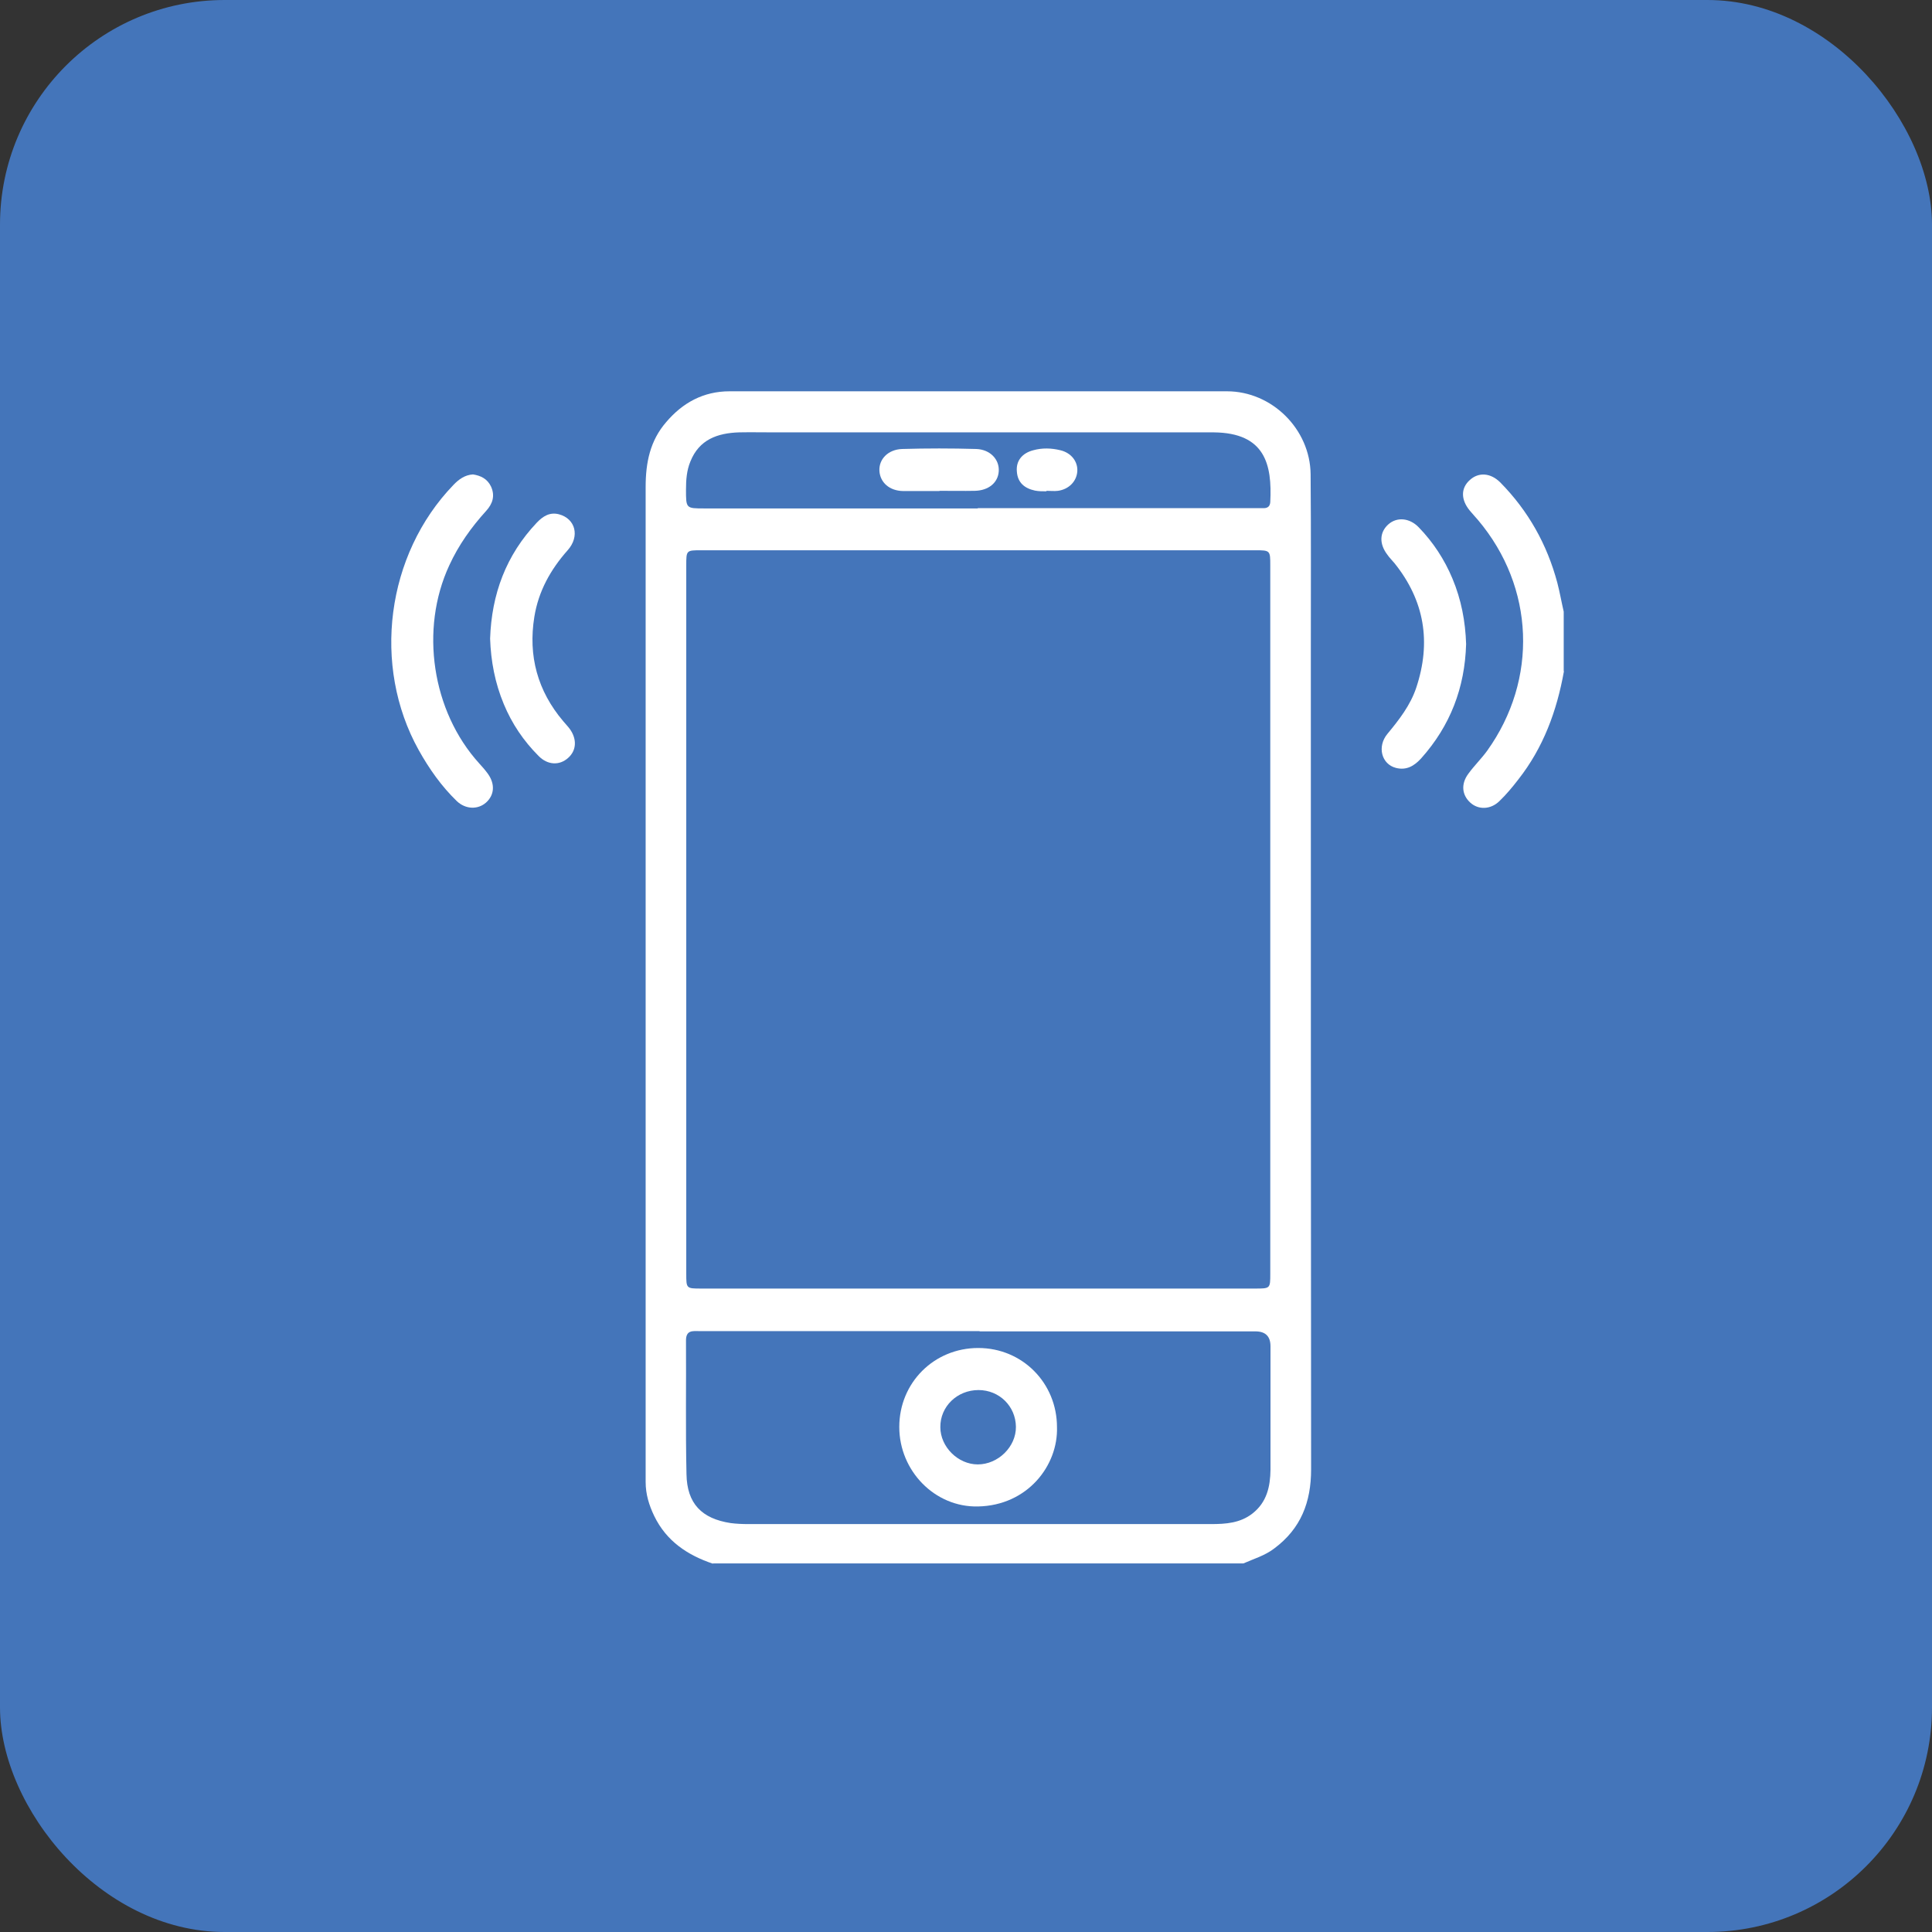
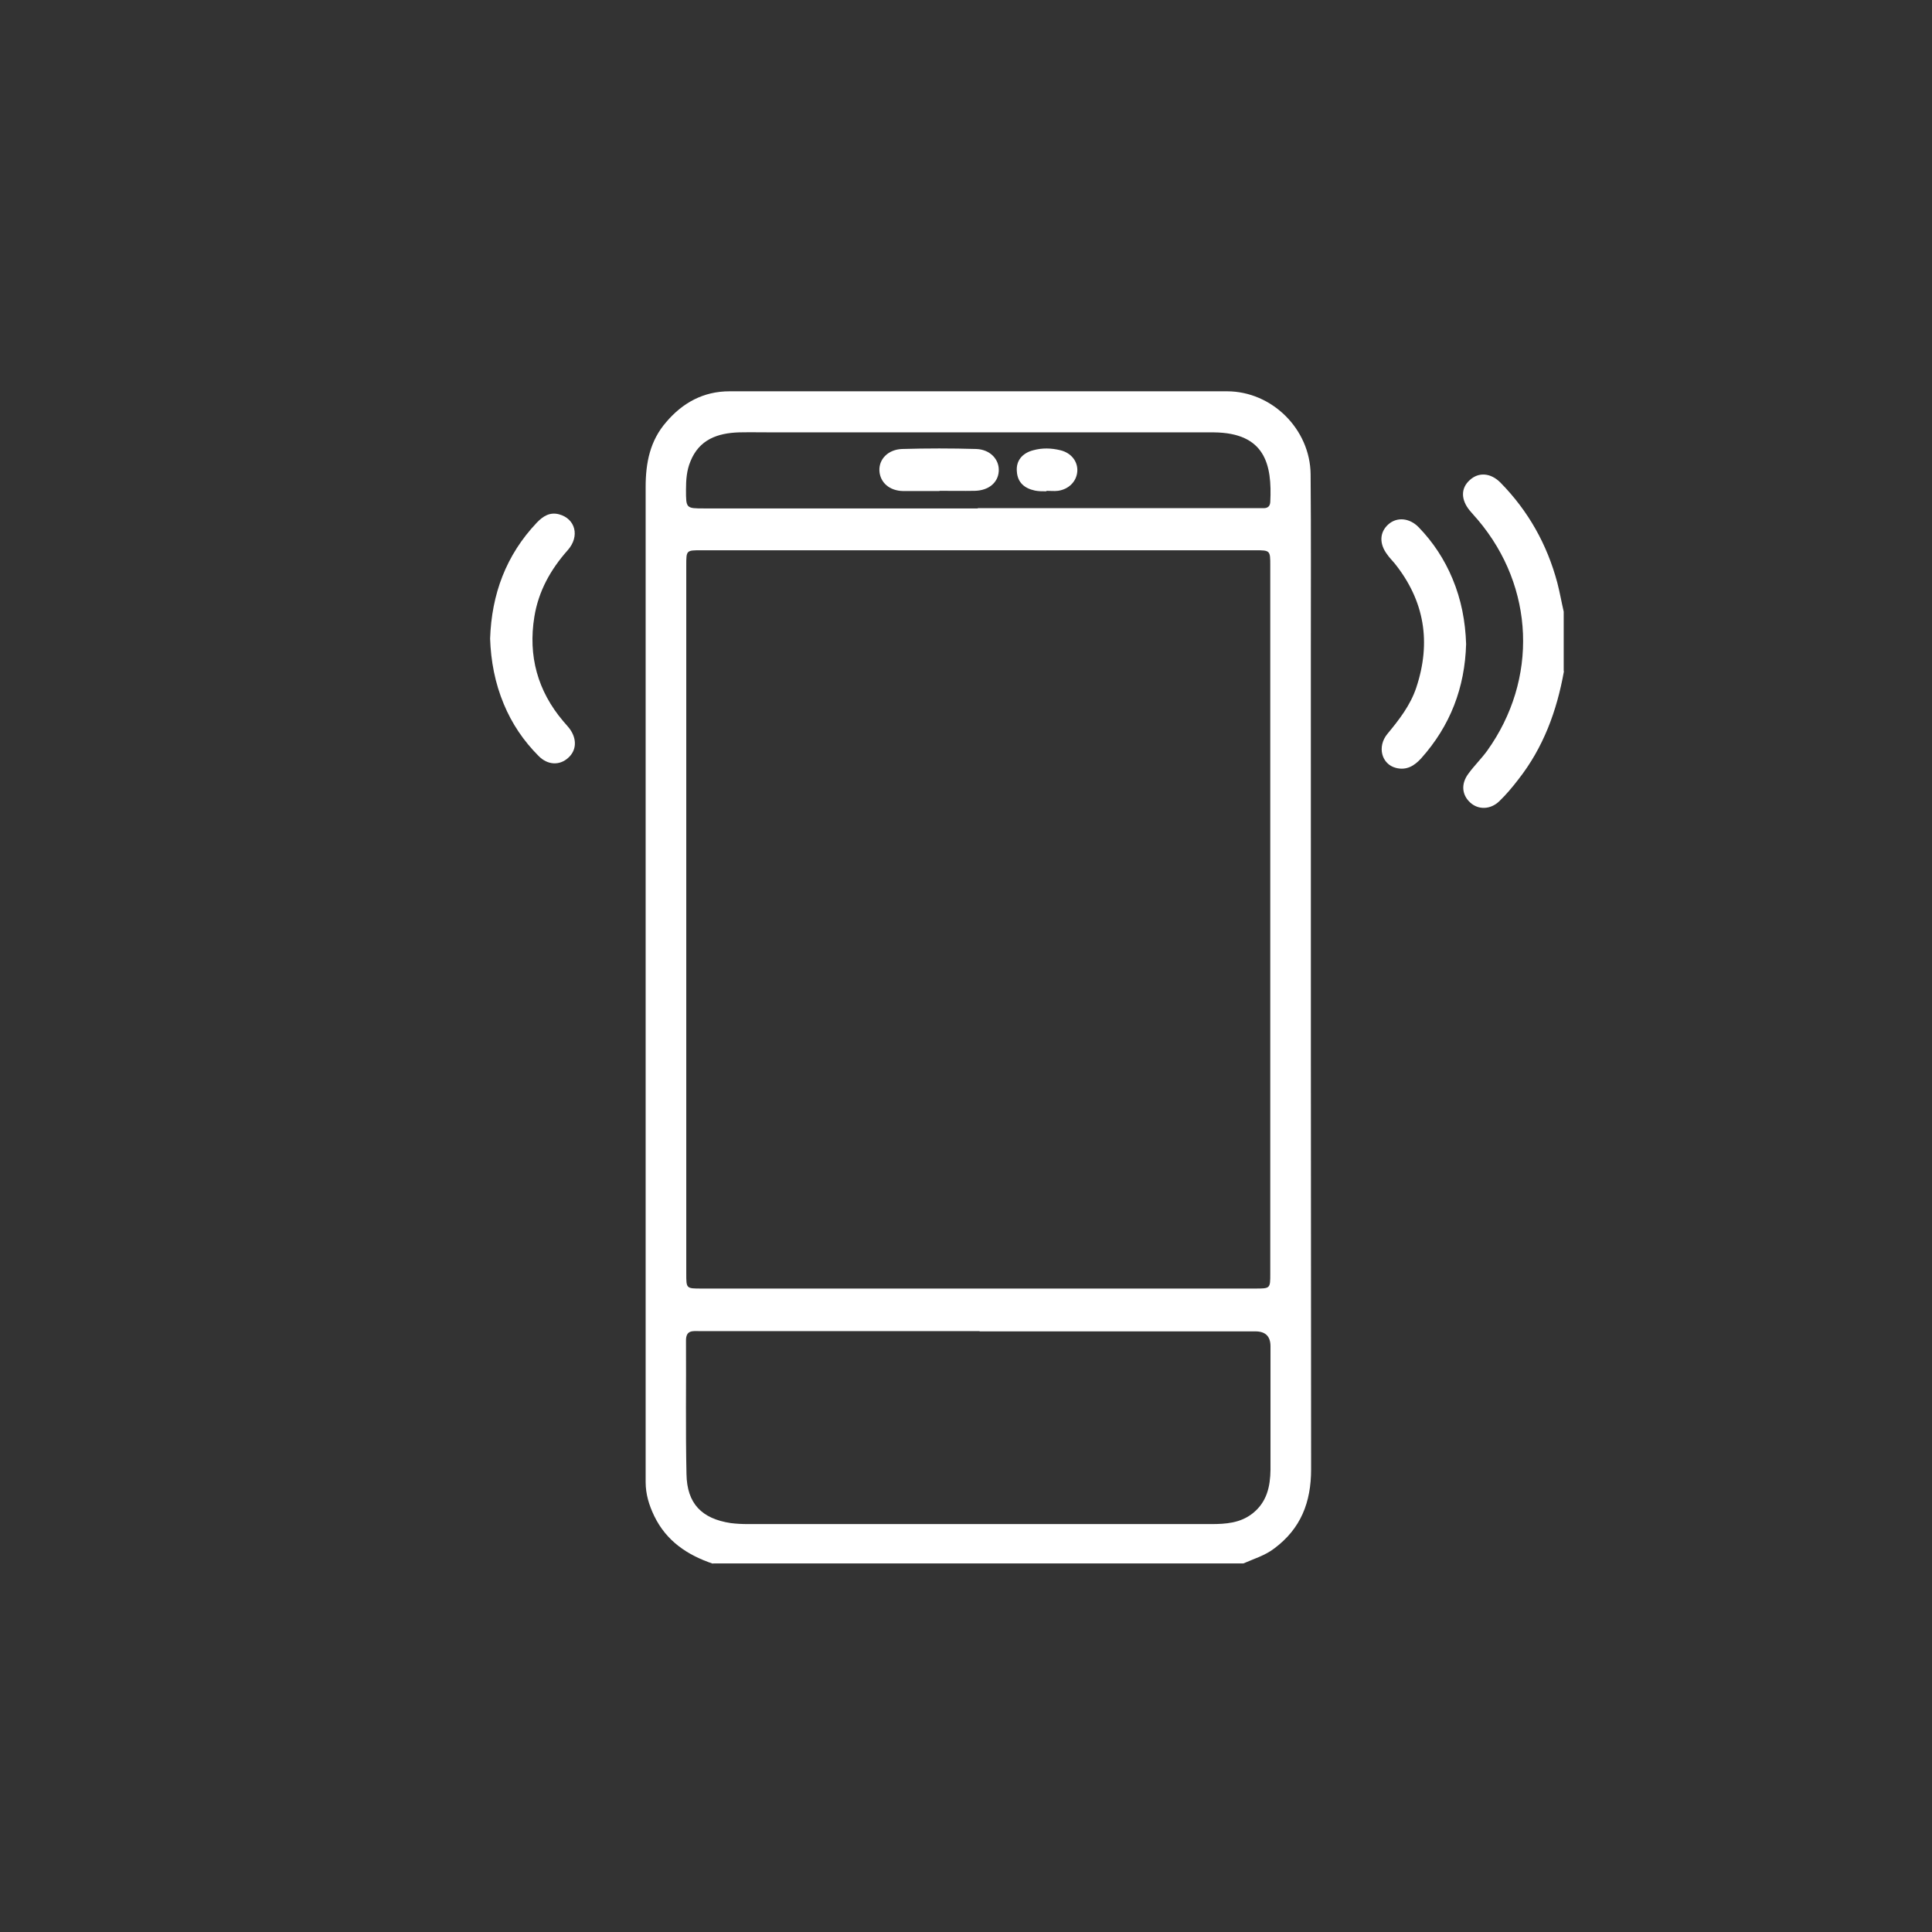
<svg xmlns="http://www.w3.org/2000/svg" width="43" height="43" viewBox="0 0 43 43" fill="none">
  <rect x="0" y="0" width="43" height="43" fill="#333333" stroke="none" />
-   <rect width="43" height="43" rx="5" fill="#4475BA" />
  <g clip-path="url(#clip0_429_3607)">
    <path d="M15.867 34.803C15.301 34.612 14.833 34.302 14.561 33.741C14.446 33.502 14.37 33.257 14.37 32.985C14.37 31.967 14.37 30.949 14.37 29.931C14.37 23.568 14.37 17.205 14.37 10.837C14.37 10.298 14.468 9.808 14.827 9.395C15.192 8.965 15.655 8.709 16.237 8.709C19.927 8.709 23.618 8.709 27.308 8.709C28.31 8.709 29.159 9.552 29.17 10.554C29.181 11.877 29.175 13.199 29.175 14.527C29.175 20.585 29.175 26.644 29.181 32.702C29.181 33.437 28.952 34.024 28.359 34.465C28.152 34.623 27.907 34.694 27.673 34.797H15.867V34.803ZM15.274 20.455C15.274 23.084 15.274 25.718 15.274 28.347C15.274 28.679 15.274 28.679 15.611 28.679C19.721 28.679 23.825 28.679 27.934 28.679C28.272 28.679 28.272 28.679 28.272 28.347C28.272 23.095 28.272 17.842 28.272 12.584C28.272 12.252 28.272 12.247 27.934 12.247C23.825 12.247 19.721 12.247 15.611 12.247C15.274 12.247 15.274 12.247 15.274 12.584C15.274 15.208 15.274 17.831 15.274 20.455ZM21.8 29.626C21.343 29.626 20.885 29.626 20.423 29.626C18.801 29.626 17.179 29.626 15.562 29.626C15.421 29.626 15.268 29.599 15.268 29.833C15.274 30.824 15.257 31.82 15.279 32.81C15.29 33.464 15.617 33.801 16.264 33.899C16.39 33.915 16.52 33.921 16.645 33.921C17.984 33.921 19.329 33.921 20.668 33.921C22.763 33.921 24.859 33.921 26.954 33.921C27.281 33.921 27.602 33.899 27.874 33.687C28.195 33.437 28.272 33.088 28.277 32.712C28.277 31.798 28.277 30.878 28.277 29.964C28.277 29.742 28.165 29.632 27.94 29.632C25.893 29.632 23.846 29.632 21.805 29.632L21.8 29.626ZM21.762 11.31C23.808 11.31 25.849 11.31 27.896 11.31C27.972 11.31 28.049 11.31 28.125 11.31C28.217 11.31 28.266 11.267 28.272 11.174C28.315 10.336 28.157 9.634 27.014 9.623C26.954 9.623 26.895 9.623 26.835 9.623C23.629 9.623 20.417 9.623 17.211 9.623C16.956 9.623 16.7 9.618 16.449 9.623C15.97 9.639 15.562 9.781 15.366 10.271C15.284 10.467 15.268 10.679 15.268 10.897C15.268 11.316 15.268 11.316 15.676 11.316C17.707 11.316 19.732 11.316 21.762 11.316V11.31Z" fill="white" />
    <path d="M34.808 14.941C34.65 15.823 34.351 16.639 33.79 17.352C33.66 17.521 33.524 17.684 33.371 17.831C33.175 18.022 32.903 18.027 32.724 17.864C32.538 17.695 32.511 17.45 32.68 17.222C32.81 17.042 32.968 16.89 33.099 16.71C34.237 15.121 34.155 13.069 32.898 11.577C32.838 11.506 32.772 11.436 32.713 11.365C32.511 11.12 32.511 10.864 32.713 10.684C32.908 10.505 33.175 10.521 33.393 10.739C34.014 11.37 34.433 12.116 34.661 12.971C34.716 13.183 34.754 13.401 34.803 13.613V14.935L34.808 14.941Z" fill="white" />
-     <path d="M10.527 10.559C10.701 10.586 10.848 10.657 10.93 10.832C11.022 11.038 10.963 11.213 10.821 11.37C10.489 11.735 10.206 12.132 9.999 12.584C9.34 14.005 9.613 15.828 10.663 16.988C10.734 17.064 10.799 17.14 10.859 17.222C11.022 17.45 11.006 17.695 10.816 17.864C10.636 18.022 10.364 18.016 10.168 17.831C9.825 17.499 9.553 17.113 9.319 16.694C8.274 14.816 8.595 12.345 10.092 10.793C10.211 10.668 10.347 10.57 10.527 10.559Z" fill="white" />
    <path d="M32.631 14.331C32.604 15.306 32.278 16.155 31.63 16.879C31.477 17.047 31.303 17.151 31.069 17.091C30.748 17.009 30.645 16.617 30.879 16.334C31.14 16.019 31.39 15.698 31.521 15.306C31.858 14.293 31.706 13.368 31.037 12.535C30.982 12.47 30.922 12.41 30.873 12.339C30.694 12.1 30.705 11.849 30.895 11.675C31.086 11.501 31.369 11.523 31.575 11.735C31.897 12.067 32.147 12.448 32.327 12.878C32.523 13.346 32.615 13.831 32.631 14.337V14.331Z" fill="white" />
    <path d="M10.908 14.217C10.941 13.226 11.262 12.356 11.948 11.632C12.084 11.49 12.236 11.392 12.443 11.447C12.808 11.545 12.911 11.937 12.634 12.247C12.253 12.677 11.986 13.156 11.893 13.727C11.752 14.598 11.964 15.377 12.536 16.052C12.585 16.111 12.639 16.166 12.683 16.226C12.846 16.454 12.83 16.705 12.645 16.868C12.454 17.042 12.187 17.031 11.986 16.824C11.654 16.492 11.393 16.106 11.213 15.671C11.017 15.202 10.925 14.713 10.908 14.212V14.217Z" fill="white" />
-     <path d="M23.525 31.76C23.553 32.615 22.872 33.507 21.767 33.529C20.804 33.551 20.015 32.734 20.015 31.76C20.015 30.775 20.788 30.002 21.773 30.002C22.753 30.002 23.525 30.78 23.525 31.765V31.76ZM21.778 30.938C21.305 30.938 20.924 31.303 20.929 31.765C20.929 32.201 21.321 32.593 21.762 32.593C22.214 32.593 22.616 32.201 22.611 31.755C22.605 31.297 22.241 30.938 21.778 30.938Z" fill="white" />
    <path d="M20.912 10.929C20.64 10.929 20.368 10.929 20.101 10.929C19.796 10.924 19.59 10.739 19.573 10.483C19.557 10.222 19.764 10.004 20.079 9.993C20.629 9.977 21.179 9.977 21.729 9.993C22.039 10.004 22.246 10.227 22.229 10.489C22.213 10.744 22.001 10.918 21.696 10.924C21.435 10.929 21.173 10.924 20.907 10.924L20.912 10.929Z" fill="white" />
    <path d="M23.285 10.935C23.198 10.935 23.117 10.935 23.035 10.919C22.806 10.87 22.648 10.744 22.632 10.494C22.61 10.26 22.747 10.086 22.997 10.021C23.198 9.966 23.4 9.972 23.601 10.021C23.846 10.08 23.993 10.276 23.977 10.494C23.96 10.717 23.786 10.891 23.547 10.924C23.465 10.935 23.378 10.924 23.291 10.924C23.291 10.924 23.291 10.93 23.291 10.935H23.285Z" fill="white" />
  </g>
  <defs>
    <clipPath id="clip0_429_3607">
      <rect width="26.099" height="26.094" fill="white" transform="translate(8.709 8.709)" />
    </clipPath>
  </defs>
</svg>